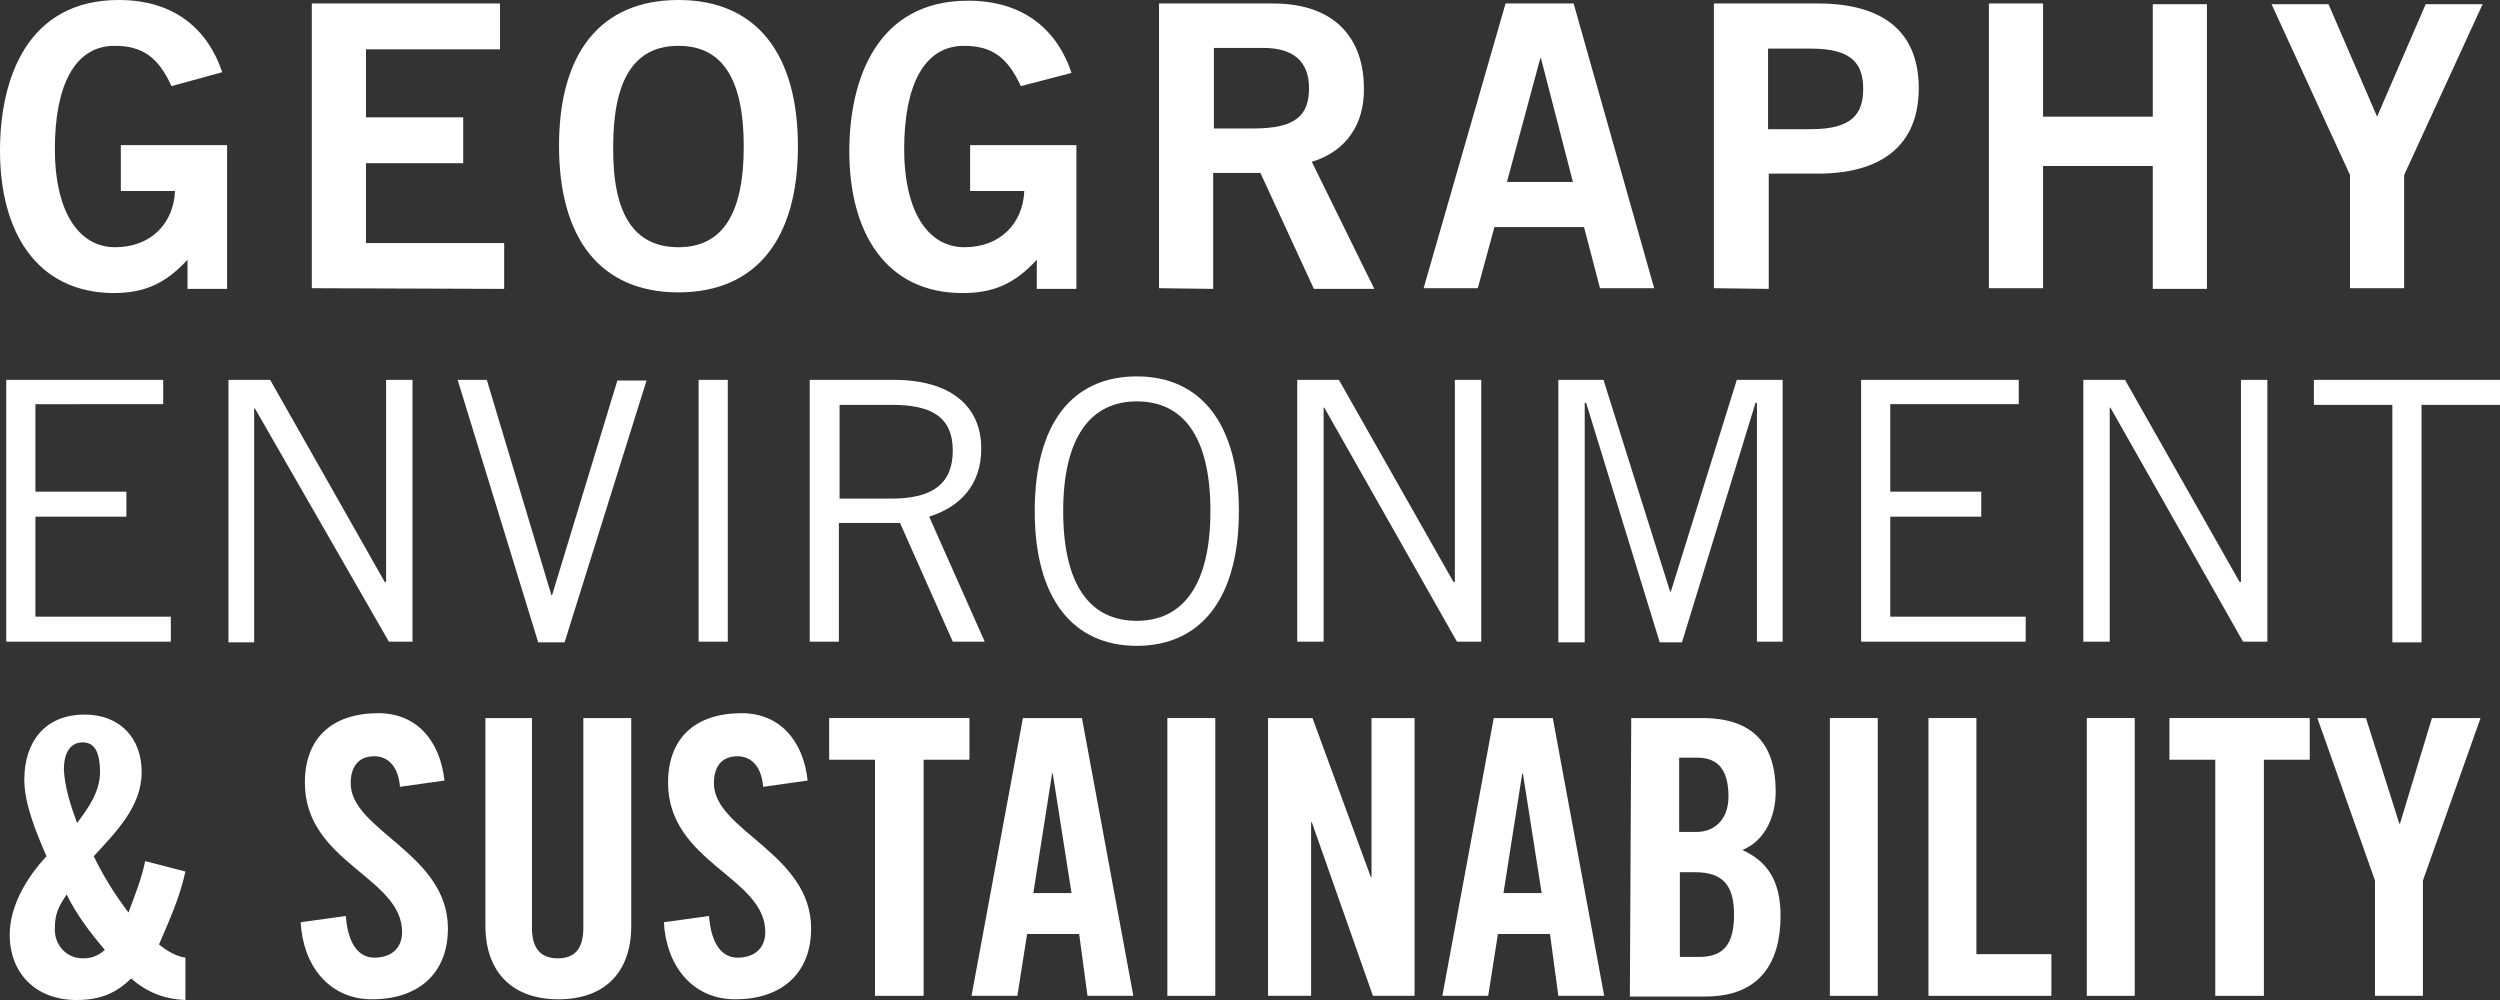
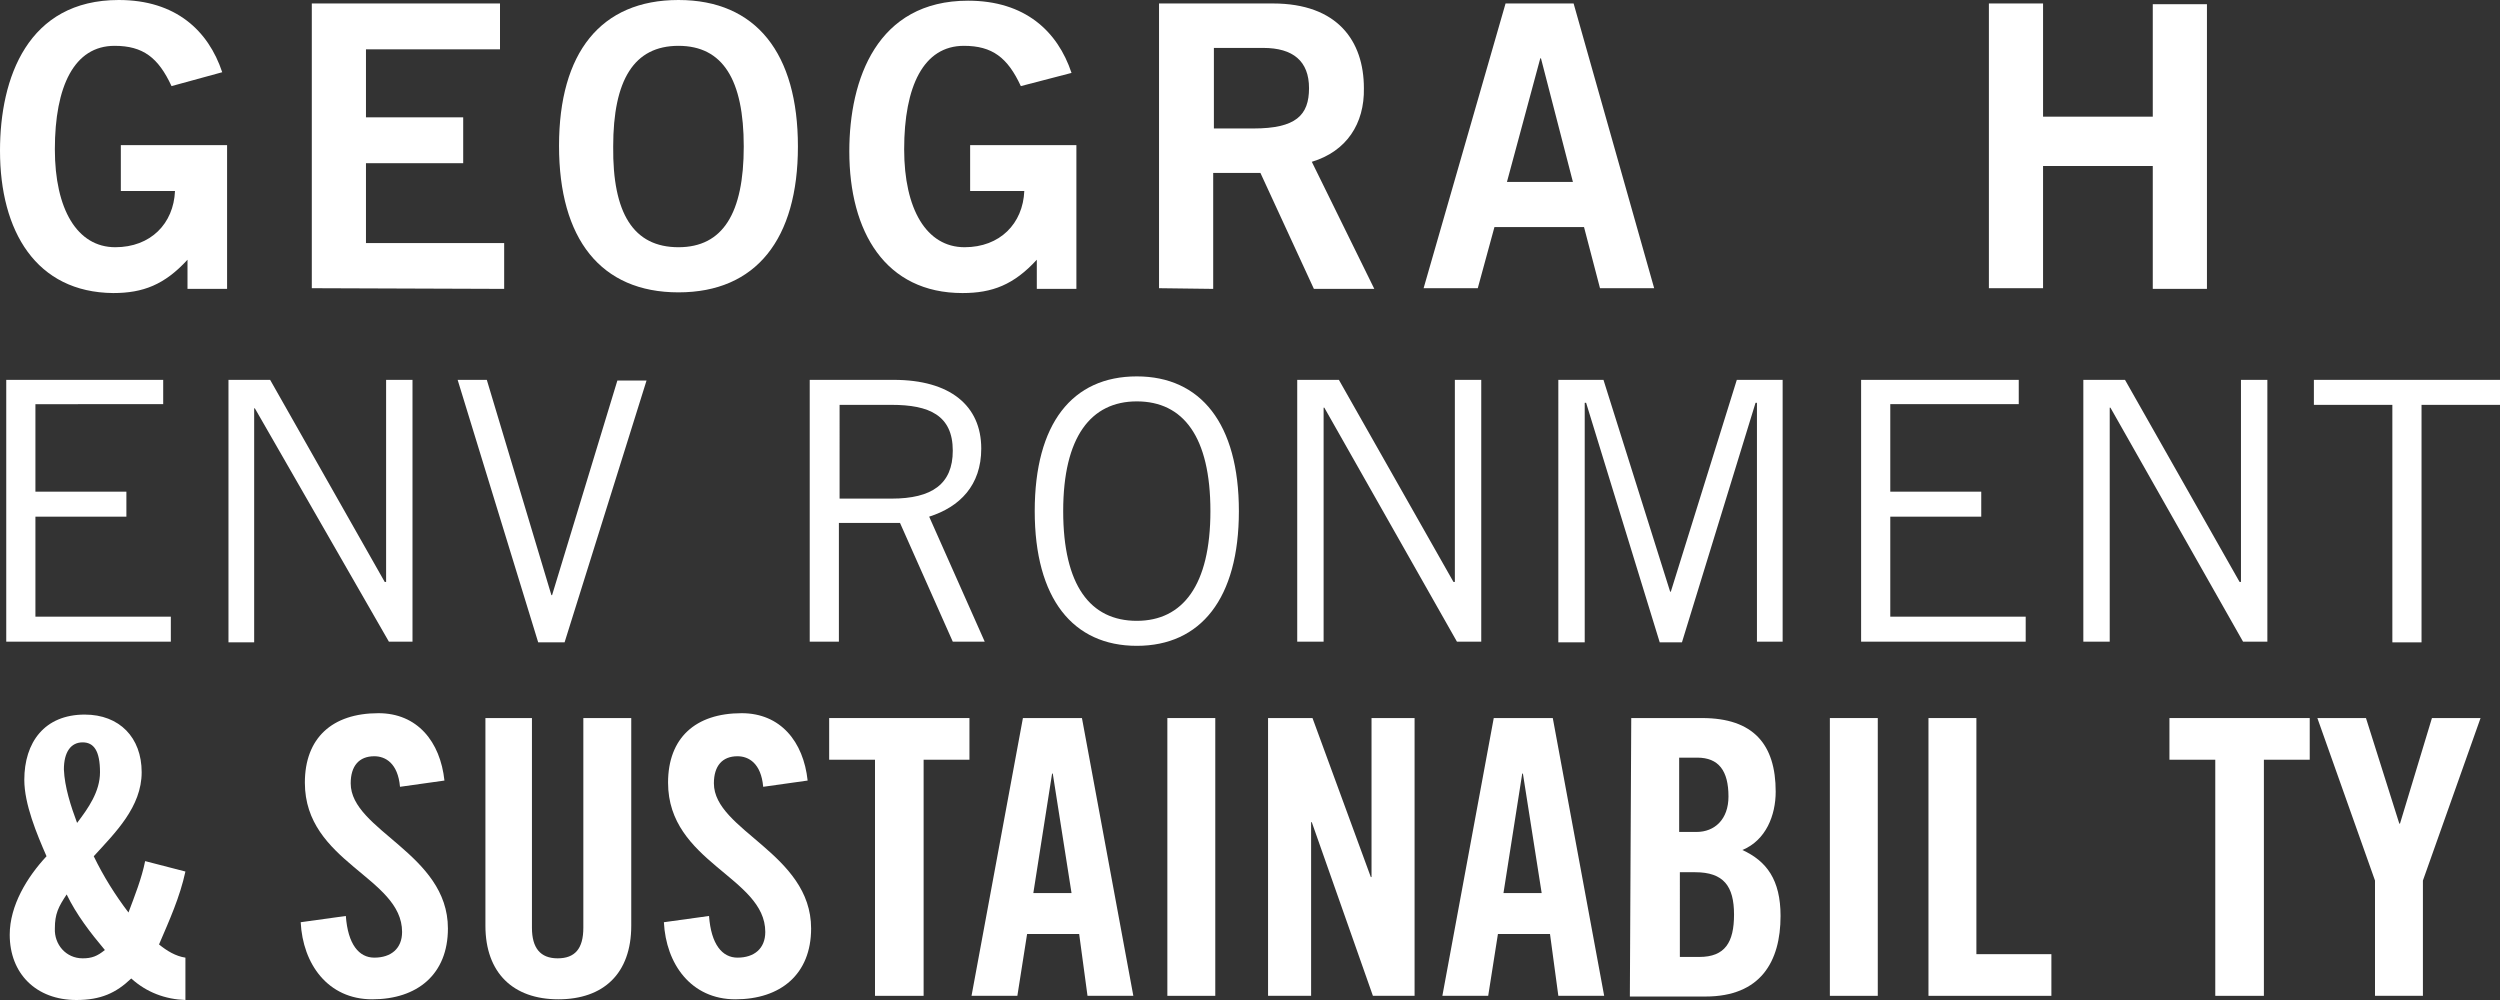
<svg xmlns="http://www.w3.org/2000/svg" version="1.1" id="Layer_1" x="0px" y="0px" width="360px" height="144px" viewBox="0 0 360 144" style="enable-background:new 0 0 360 144;" xml:space="preserve">
  <rect x="0" y="0" width="360" height="144" fill="#333333" stroke="none" />
  <style type="text/css">
	.st0{fill:#FFFFFF;}
</style>
  <g>
    <path class="st0" d="M24.7,12.4c-1.9-4.1-4.1-5.8-8.2-5.8c-5.8,0-8.6,5.8-8.6,14.9c0,8.6,3.2,14.1,8.7,14.1c5.1,0,8.4-3.4,8.6-8.1   h-7.8v-6.6h15.3v20.7H27v-4.2c-3.3,3.6-6.4,4.8-10.7,4.8C5.2,42.1,0,33.3,0,21.7C0,11.2,4,0,17.1,0C25.3,0,30,4.4,32,10.4   L24.7,12.4z" />
    <path class="st0" d="M44.9,41.5v-41H72v6.6H52.7v9.8h14v6.6h-14V35h19.9v6.6L44.9,41.5L44.9,41.5z" />
    <path class="st0" d="M97.7,42.1c-11.2,0-17.2-7.7-17.2-21.1S86.5,0,97.7,0s17.2,7.7,17.2,21.1C114.9,34.4,108.9,42.1,97.7,42.1z    M97.7,6.6c-6.4,0-9.4,4.9-9.4,14.5c-0.1,9.6,2.9,14.5,9.4,14.5c6.4,0,9.4-4.9,9.4-14.5S104.1,6.6,97.7,6.6z" />
    <path class="st0" d="M147,12.4c-1.9-4.1-4.1-5.8-8.2-5.8c-5.8,0-8.6,5.8-8.6,14.9c0,8.6,3.2,14.1,8.7,14.1c5.1,0,8.4-3.4,8.6-8.1   h-7.8v-6.6H155v20.7h-5.7v-4.2c-3.3,3.6-6.4,4.8-10.7,4.8c-11.1,0-16.3-8.8-16.3-20.4c0-10.4,4-21.7,17.1-21.7   c8.2,0,12.9,4.4,14.9,10.4L147,12.4z" />
    <path class="st0" d="M166.9,41.5v-41h16.4c9.3,0,13.1,5.4,13.1,12.2c0.1,5.1-2.5,9.1-7.5,10.6l9,18.3h-8.7l-7.7-16.7h-6.8v16.7   L166.9,41.5L166.9,41.5z M174.7,18.5h5.8c6.1,0,8-1.9,8-5.8s-2.3-5.8-6.6-5.8h-7.1V18.5z" />
    <path class="st0" d="M216.8,0.5h9.8l11.6,41h-7.8l-2.3-8.8h-12.9l-2.4,8.8H205L216.8,0.5z M217,26.2h9.5l-4.6-17.8h-0.1L217,26.2z" />
-     <path class="st0" d="M246.8,41.5v-41h15c8.9,0,14.5,3.7,14.5,12.2S270.6,25,261.8,25h-7.1v16.6L246.8,41.5L246.8,41.5z M254.6,18.6   h6.2c5.9,0,7.5-2.2,7.5-5.8c0-3.6-1.6-5.8-7.5-5.8h-6.2V18.6z" />
    <path class="st0" d="M286.4,41.5v-41h7.8v16.3H310V0.6h7.8v41H310V23.9h-15.8v17.6C294.2,41.5,286.4,41.5,286.4,41.5z" />
-     <path class="st0" d="M342.3,16.8l7-16.2h8.2l-11.3,24.6v16.3h-7.8V25.2L327.1,0.6h8.2L342.3,16.8z" />
    <path class="st0" d="M23.5,54.7v3.5H5.1v12.6h13.1v3.6H5.1v14.4h19.5v3.6H0.9V54.7L23.5,54.7L23.5,54.7z" />
    <path class="st0" d="M32.9,92.5V54.7h6l16.5,29.1h0.2V54.7h3.8v37.7h-3.4L36.7,58.8h-0.1v33.7H32.9z" />
    <path class="st0" d="M65.9,54.7h4.2l9.3,31h0.1l9.4-30.9h4.2L81.3,92.5h-3.8L65.9,54.7z" />
-     <path class="st0" d="M104.8,54.7v37.7h-4.2V54.7C100.6,54.7,104.8,54.7,104.8,54.7z" />
    <path class="st0" d="M116.6,92.5V54.7h12.1c8.1,0,12.6,3.7,12.6,9.9c0,5.3-3.1,8.4-7.5,9.8l8,18h-4.6l-7.6-17.1h-8.8v17.1H116.6z    M120.8,71.8h7.6c5.8,0,8.8-2.1,8.8-6.9c0-5.1-3.4-6.6-8.8-6.6h-7.5V71.8z" />
    <path class="st0" d="M163.7,54.2c9.2,0,14.7,6.8,14.7,19.4S172.9,93,163.7,93s-14.7-6.8-14.7-19.4S154.4,54.2,163.7,54.2z    M163.7,89.4c6.6,0,10.6-5.1,10.6-15.8s-3.9-15.8-10.6-15.8c-6.6,0-10.6,5.1-10.6,15.8C153.1,84.3,157,89.4,163.7,89.4z" />
    <path class="st0" d="M186.8,92.5V54.7h6l16.5,29.1h0.2V54.7h3.8v37.7h-3.5l-19.1-33.7h-0.1v33.7H186.8z" />
    <path class="st0" d="M253,92.5V58h-0.2l-10.6,34.5h-3.2L228.4,58h-0.2v34.5h-3.8V54.7h6.5l9.6,30.5h0.1l9.5-30.5h6.6v37.7H253z" />
    <path class="st0" d="M290.7,54.7v3.5h-18.5v12.6h13.1v3.6h-13.1v14.4h19.5v3.6h-23.7V54.7L290.7,54.7L290.7,54.7z" />
    <path class="st0" d="M300,92.5V54.7h6l16.5,29.1h0.2V54.7h3.8v37.7H323l-19.1-33.7h-0.1v33.7H300z" />
    <path class="st0" d="M348.7,58.3v34.2h-4.2V58.3h-11.3v-3.6H360v3.6H348.7z" />
    <path class="st0" d="M26.7,125.5c-0.8,3.7-2.3,7-3.8,10.5c1.1,0.9,2.4,1.7,3.8,1.9v6.1c-2.9-0.1-5.6-1.1-7.8-3.1   c-2.2,2.1-4.4,3.1-7.9,3.1c-5.8,0-9.6-3.8-9.6-9.4c0-4.2,2.5-8.3,5.3-11.3c-1.4-3.2-3.2-7.5-3.2-11c0-5.4,2.9-9.4,8.7-9.4   c5,0,8.2,3.3,8.2,8.3c0,5-3.8,8.7-6.9,12.1c1.4,2.9,3.1,5.6,5,8.1c0.9-2.4,1.9-4.9,2.4-7.4L26.7,125.5z M11.9,138   c1.3,0,2.1-0.3,3.2-1.2c-2.1-2.5-4.1-5.1-5.5-8c-1.2,1.8-1.7,2.8-1.7,4.9C7.8,136,9.5,138,11.9,138z M11.1,118.5   c1.6-2.1,3.3-4.5,3.3-7.3c0-3.1-0.9-4.3-2.5-4.3c-1.7,0-2.7,1.4-2.7,3.9C9.3,113.3,10.2,116.1,11.1,118.5z" />
    <path class="st0" d="M57.6,113.3c-0.3-3.4-2.1-4.4-3.7-4.4c-2.2,0-3.4,1.4-3.4,3.9c0,6.8,14,10.1,14,20.9c0,6.6-4.4,10.2-10.9,10.2   c-6.4,0-10-5.1-10.3-11.1l6.5-0.9c0.3,4.1,1.9,6,4.1,6c2.4,0,4-1.3,4-3.7c0-7.9-14-10-14-21.5c0-6.4,3.9-10,10.6-10   c5.6,0,8.9,4.1,9.5,9.7L57.6,113.3z" />
    <path class="st0" d="M69.7,103.4h6.9v30.2c0,2.9,1.2,4.4,3.7,4.4s3.7-1.4,3.7-4.4v-30.2h6.9v29.9c0,6.9-4,10.6-10.5,10.6   s-10.5-3.8-10.5-10.6V103.4z" />
    <path class="st0" d="M109.9,113.3c-0.3-3.4-2.1-4.4-3.7-4.4c-2.2,0-3.4,1.4-3.4,3.9c0,6.8,14,10.1,14,20.9   c0,6.6-4.4,10.2-10.9,10.2c-6.4,0-10-5.1-10.3-11.1l6.5-0.9c0.3,4.1,1.9,6,4.1,6c2.4,0,4-1.3,4-3.7c0-7.9-14-10-14-21.5   c0-6.4,3.9-10,10.6-10c5.6,0,8.9,4.1,9.5,9.7L109.9,113.3z" />
    <path class="st0" d="M126,109.4h-6.6v-6h20.2v6h-6.6v34H126L126,109.4L126,109.4z" />
    <path class="st0" d="M146.5,143.4h-6.6l7.4-40h8.5l7.4,40h-6.6l-1.2-8.9h-7.5L146.5,143.4z M148.8,128.6h5.5l-2.7-17.2h-0.1   L148.8,128.6z" />
    <path class="st0" d="M168.1,143.4v-40h6.9v40H168.1z" />
    <path class="st0" d="M182.6,143.4v-40h6.4l8.4,22.9h0.1v-22.9h6.2v40h-6l-8.8-25h-0.1v25H182.6z" />
    <path class="st0" d="M214.3,143.4h-6.6l7.4-40h8.5l7.4,40h-6.6l-1.2-8.9h-7.5L214.3,143.4z M216.5,128.6h5.5l-2.7-17.2h-0.1   L216.5,128.6z" />
    <path class="st0" d="M234.9,103.4h10.2c7.4,0,10.6,3.8,10.6,10.6c0,3.4-1.4,7-4.8,8.4c3.5,1.6,5.5,4.3,5.5,9.5   c0,6.6-2.9,11.6-10.8,11.6h-10.9L234.9,103.4L234.9,103.4z M241.8,119.8h2.5c2.6,0,4.6-1.8,4.6-5.1c0-3.7-1.4-5.6-4.5-5.6h-2.6   V119.8z M241.8,137.8h2.9c3.7,0,5-2.1,5-6.1c0-4.1-1.5-6.1-5.6-6.1h-2.2V137.8z" />
    <path class="st0" d="M263.5,143.4v-40h6.9v40H263.5z" />
    <path class="st0" d="M277.7,143.4v-40h6.9v34h10.8v6L277.7,143.4L277.7,143.4z" />
-     <path class="st0" d="M300.5,143.4v-40h6.9v40H300.5z" />
    <path class="st0" d="M319,109.4h-6.6v-6h20.2v6h-6.6v34H319L319,109.4L319,109.4z" />
    <path class="st0" d="M348.9,143.4h-6.9v-16.6l-8.3-23.4h7l4.8,15.2h0.1l4.6-15.2h7l-8.3,23.4L348.9,143.4L348.9,143.4z" />
  </g>
</svg>